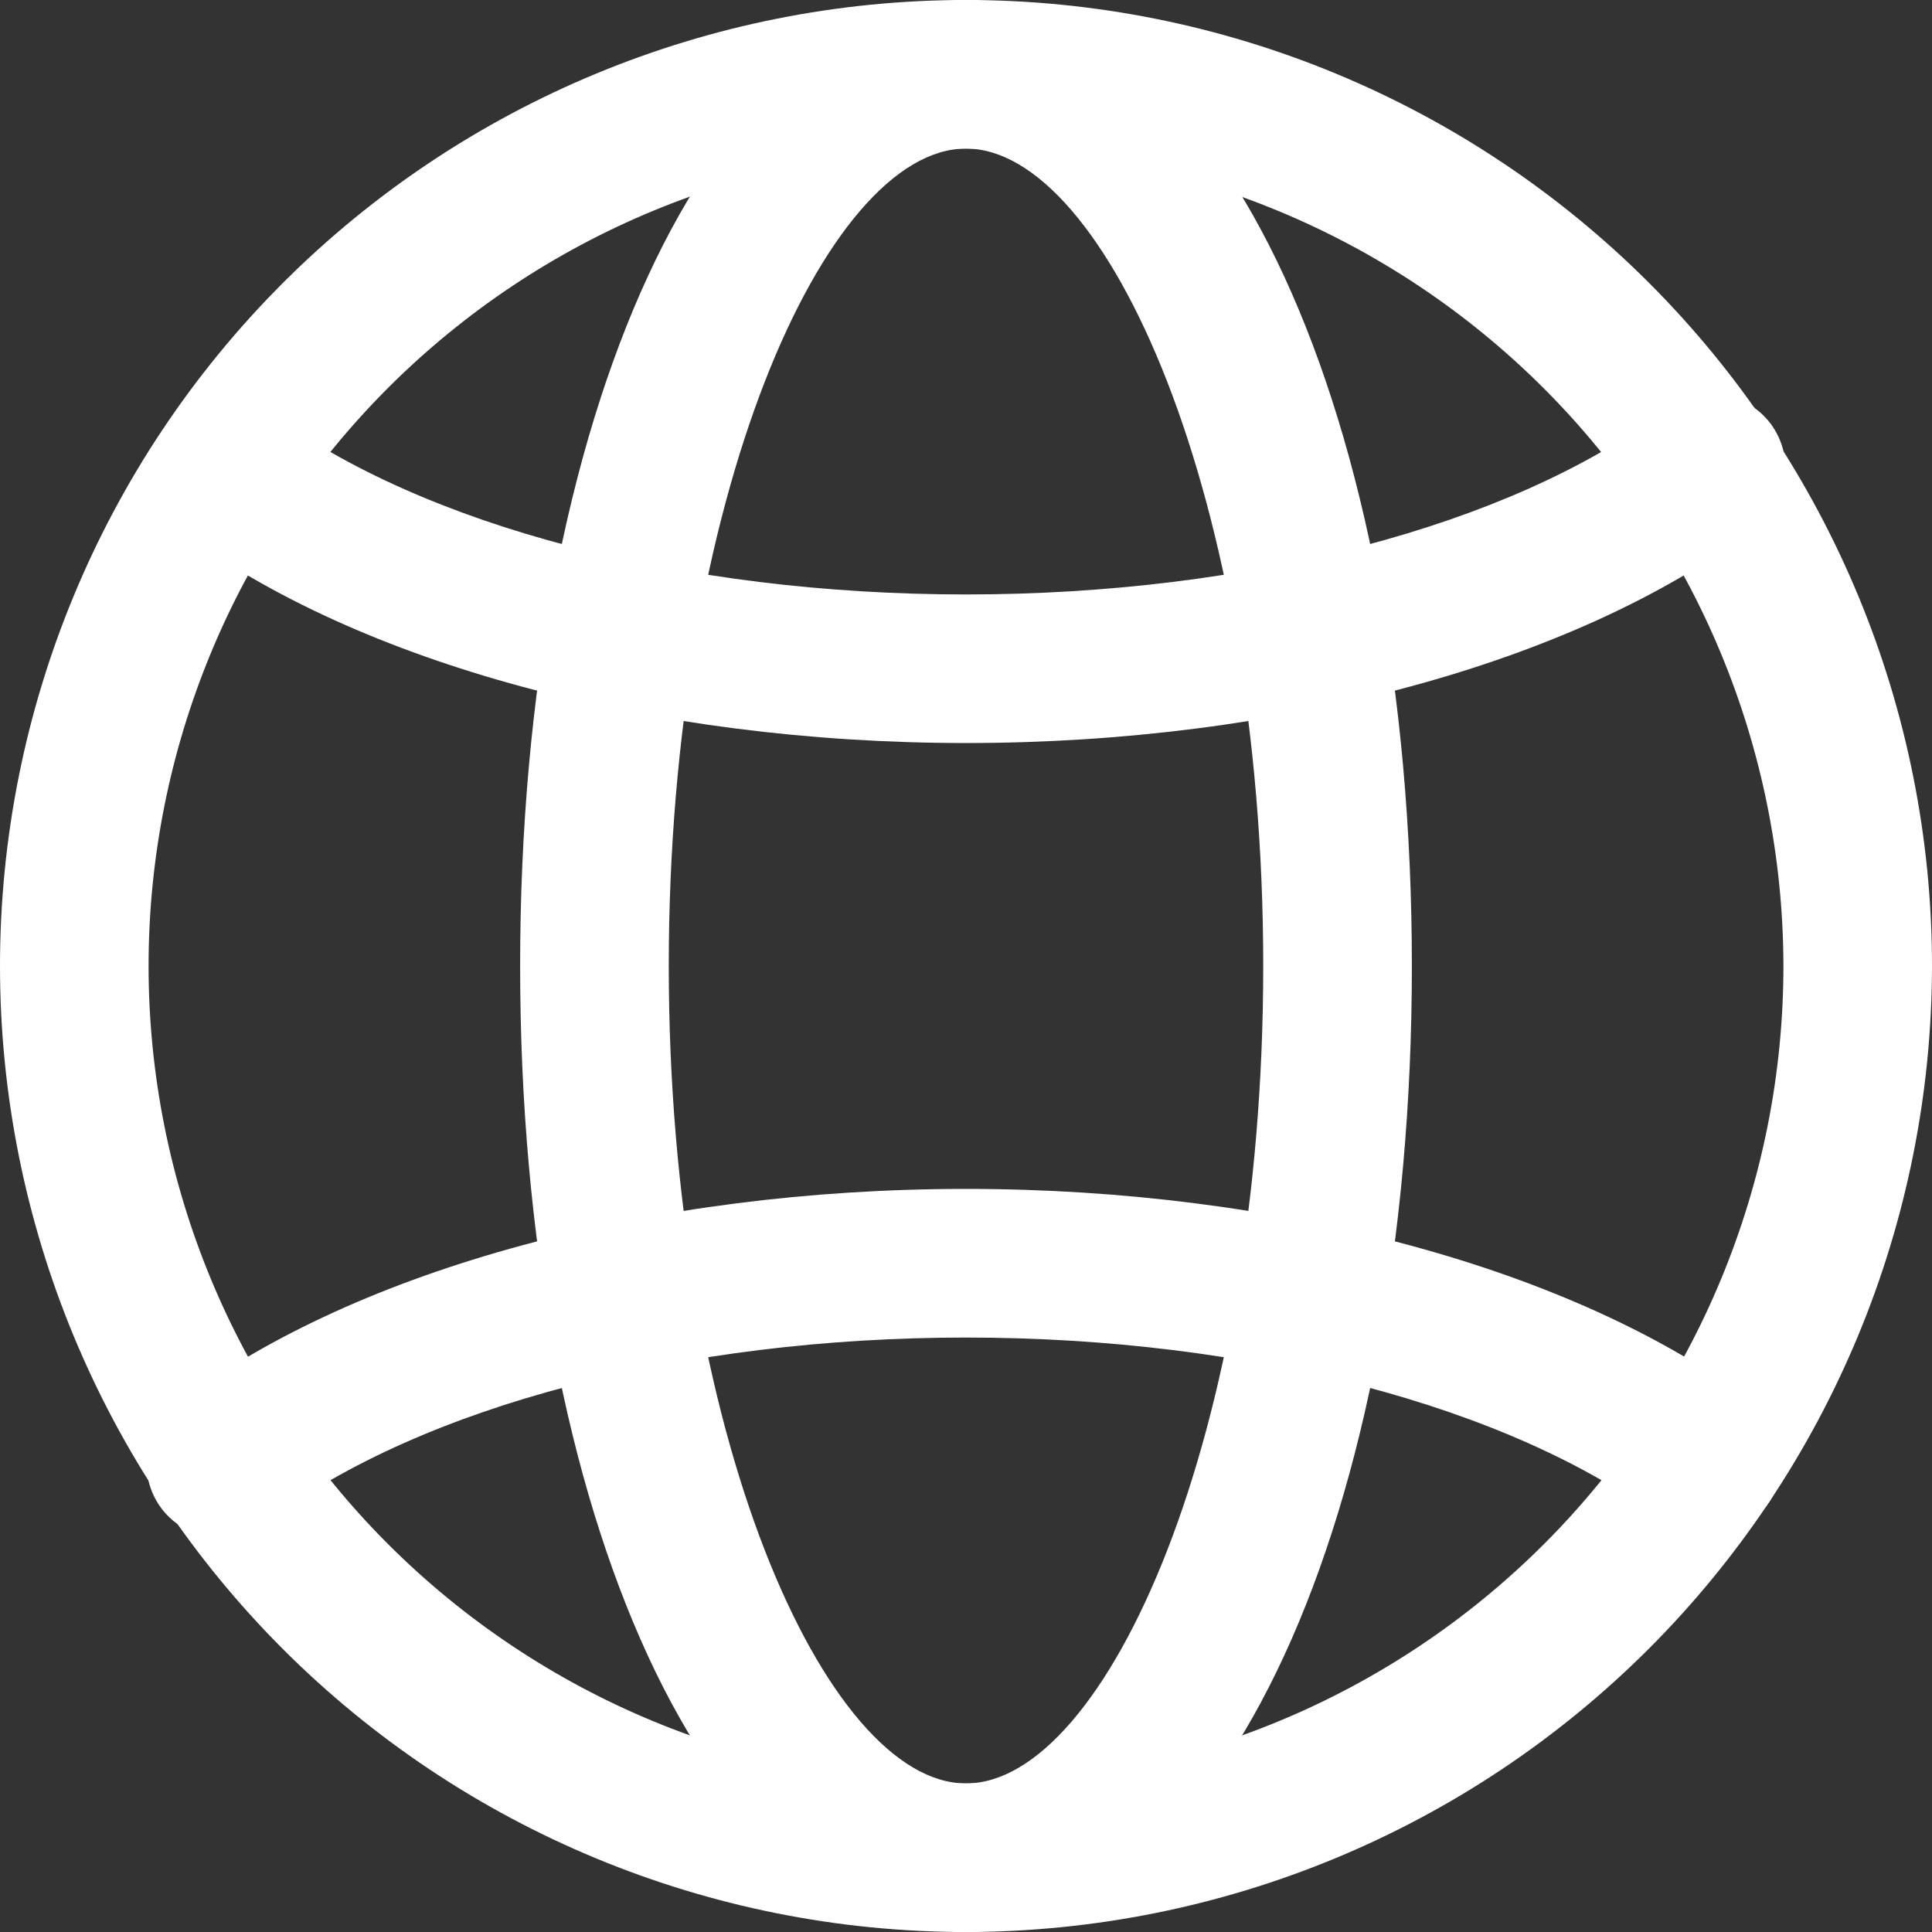
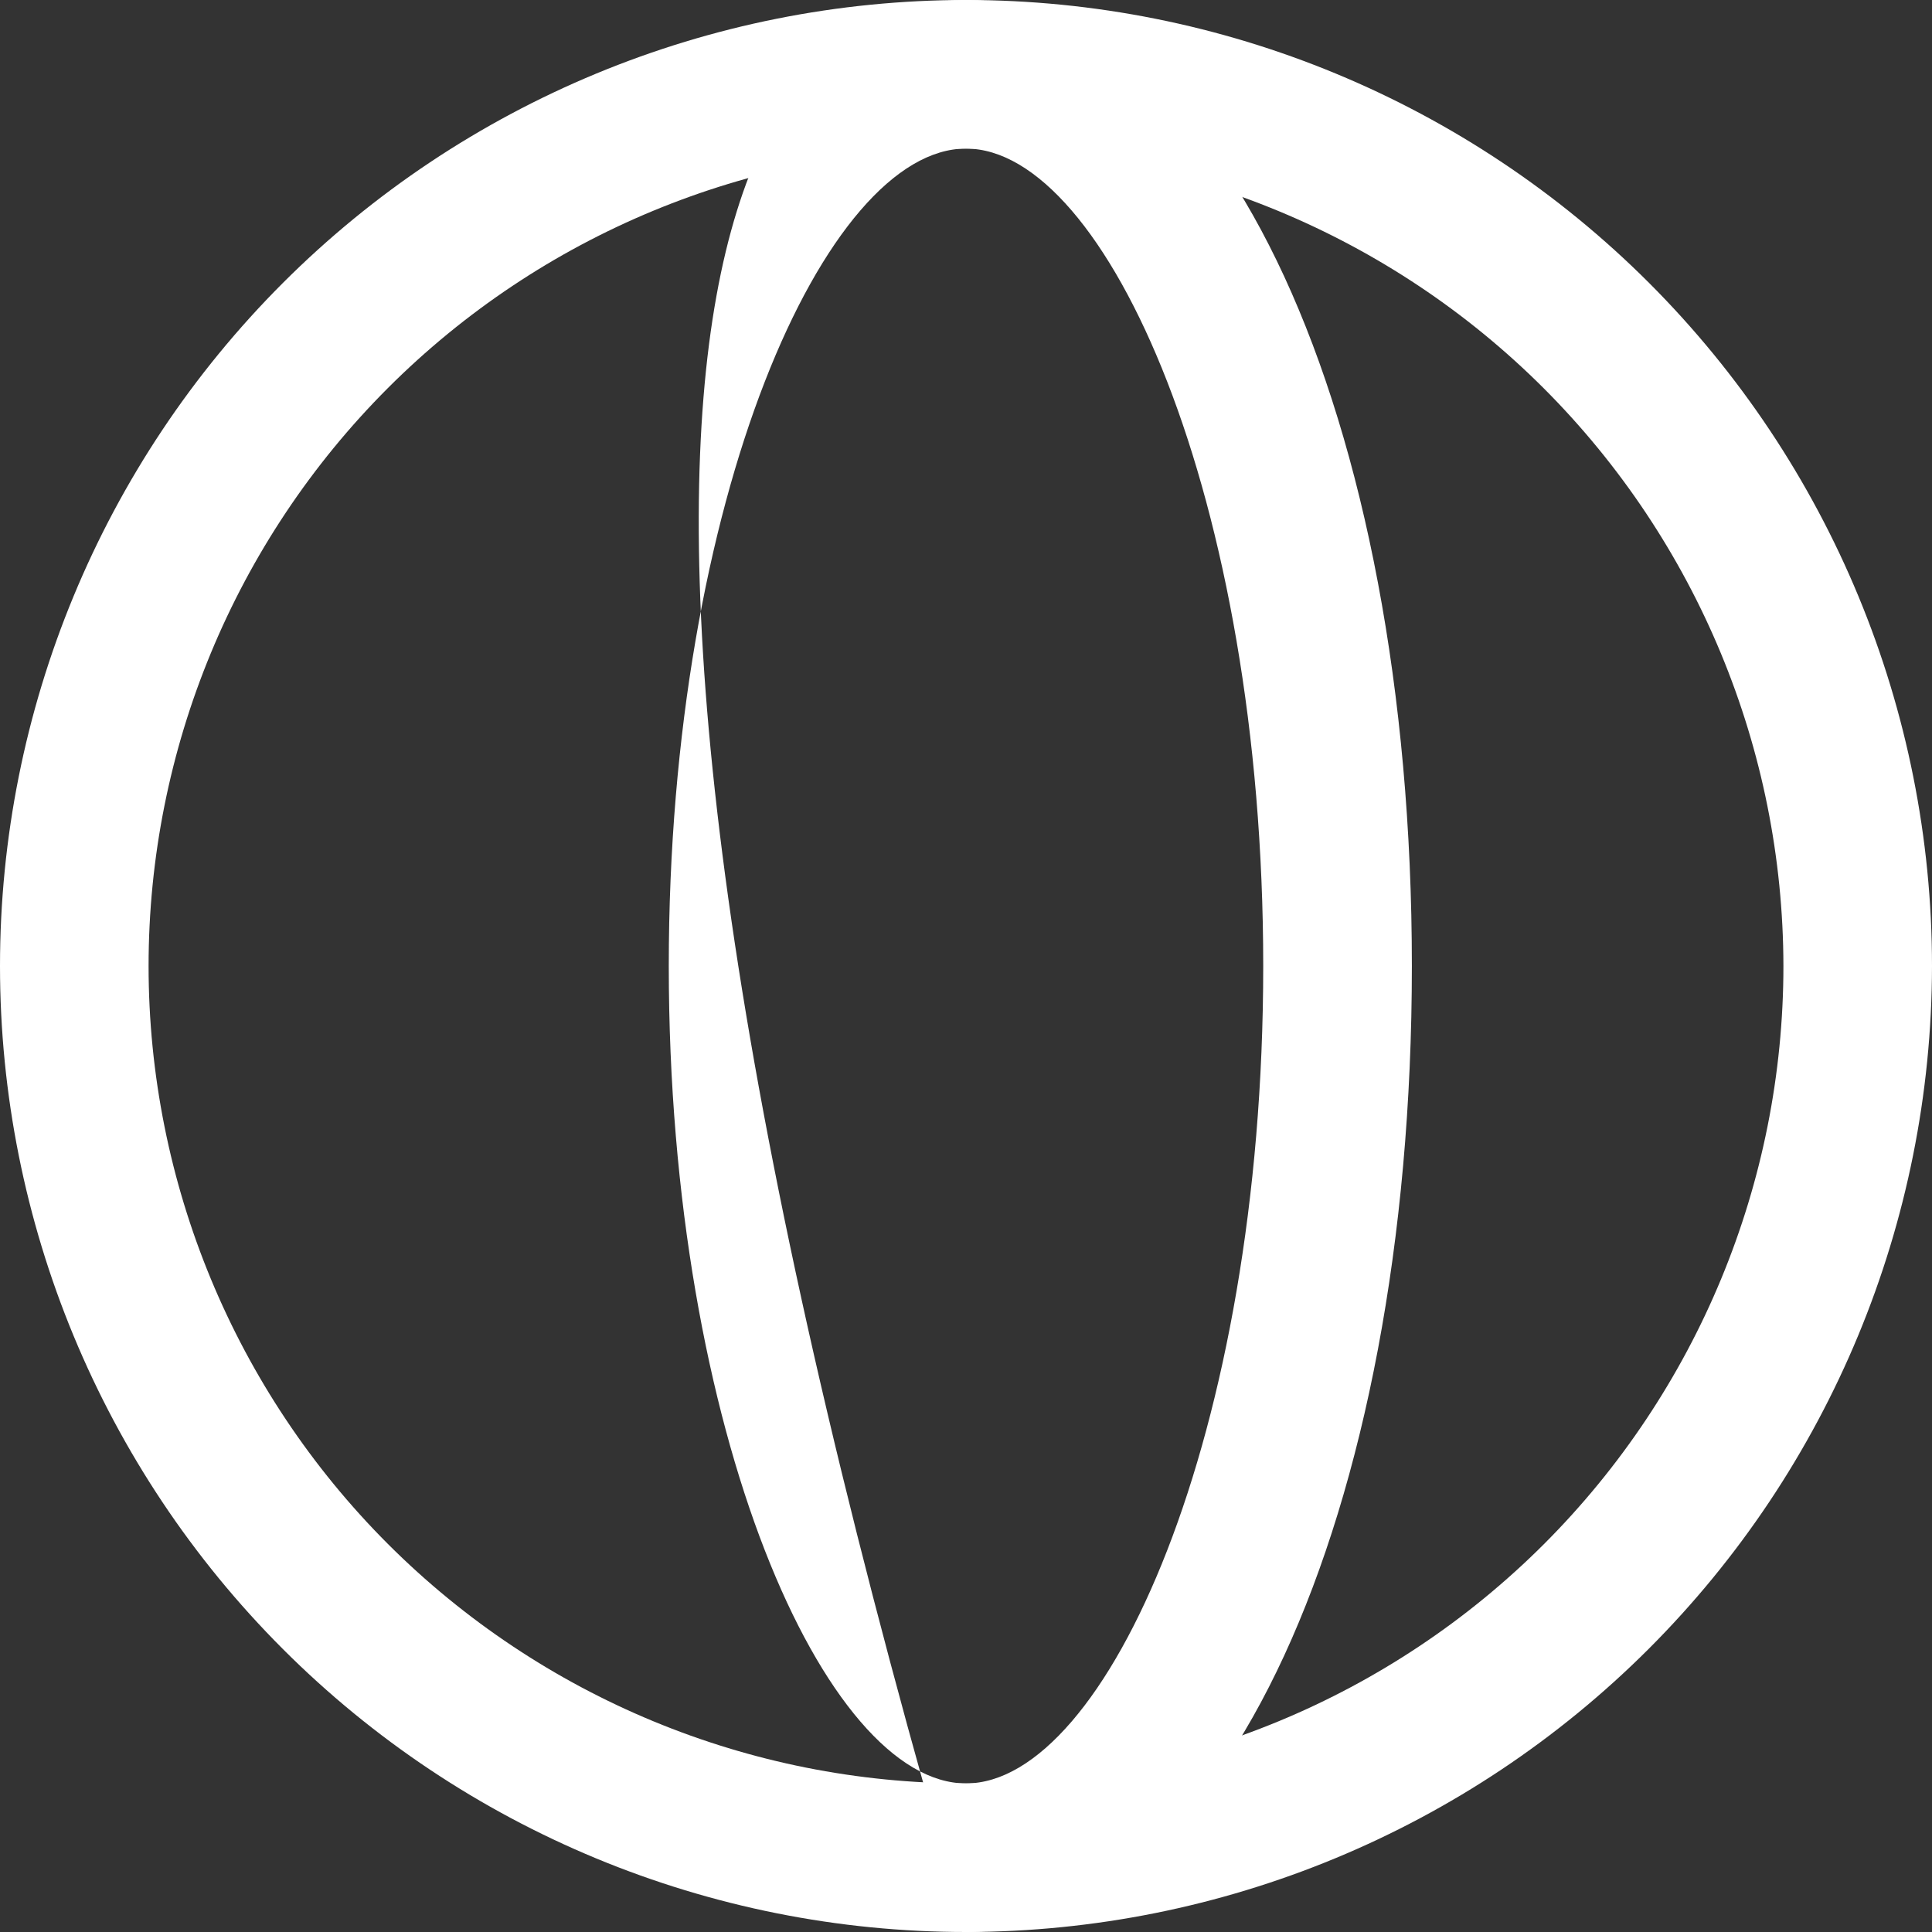
<svg xmlns="http://www.w3.org/2000/svg" width="32" height="32" viewBox="0 0 32 32" fill="none">
  <rect x="0" y="0" width="32" height="32" fill="#333333" stroke="none" />
  <path d="M16 32C11.756 32 7.686 30.314 4.686 27.314C1.686 24.313 1.59136e-09 20.244 1.25777e-09 16C9.24187e-10 11.757 1.686 7.686 4.686 4.686C7.687 1.686 11.757 -9.24187e-10 16 -1.25777e-09C20.244 -1.59136e-09 24.314 1.686 27.314 4.686C30.314 7.687 32 11.757 32 16C31.995 20.243 30.308 24.309 27.309 27.309C24.309 30.308 20.243 31.995 16 32ZM16 2.461C12.41 2.461 8.966 3.887 6.426 6.426C3.887 8.966 2.461 12.41 2.461 16C2.461 19.59 3.887 23.034 6.426 25.574C8.966 28.113 12.41 29.539 16 29.539C19.59 29.539 23.034 28.113 25.574 25.574C28.113 23.034 29.539 19.59 29.539 16C29.534 12.411 28.106 8.97 25.569 6.431C23.03 3.894 19.589 2.466 16 2.461L16 2.461Z" fill="white" />
-   <path d="M16 32C11.791 32 8.615 25.121 8.615 16C8.615 6.879 11.791 -9.26924e-10 16 -1.25777e-09C20.209 -1.58862e-09 23.385 6.879 23.385 16C23.385 25.121 20.209 32 16 32ZM16 2.461C13.676 2.461 11.077 8.246 11.077 16C11.077 23.754 13.677 29.539 16 29.539C18.324 29.539 20.923 23.754 20.923 16C20.923 8.246 18.324 2.461 16 2.461Z" fill="white" />
-   <path d="M28.281 25.427C28.015 25.429 27.756 25.343 27.544 25.181C25 23.286 20.677 22.154 16 22.154C11.323 22.154 7 23.286 4.451 25.184C4.193 25.402 3.855 25.505 3.518 25.466C3.18 25.427 2.874 25.251 2.671 24.98C2.469 24.708 2.386 24.364 2.446 24.03C2.505 23.696 2.699 23.401 2.983 23.215C5.943 21.006 10.807 19.692 16 19.692C21.193 19.692 26.058 21.008 29.018 23.21C29.442 23.527 29.615 24.081 29.448 24.584C29.28 25.086 28.809 25.425 28.28 25.425L28.281 25.427Z" fill="white" />
-   <path d="M16 12.307C10.807 12.307 5.942 10.994 2.982 8.79C2.485 8.37 2.4 7.635 2.79 7.114C3.179 6.591 3.907 6.464 4.451 6.821C7 8.714 11.322 9.846 16 9.846C20.677 9.846 25 8.714 27.549 6.816C27.808 6.598 28.145 6.495 28.483 6.534C28.82 6.573 29.126 6.749 29.329 7.02C29.531 7.293 29.614 7.636 29.554 7.97C29.495 8.304 29.301 8.599 29.017 8.785C26.058 10.994 21.193 12.307 16 12.307Z" fill="white" />
+   <path d="M16 32C8.615 6.879 11.791 -9.26924e-10 16 -1.25777e-09C20.209 -1.58862e-09 23.385 6.879 23.385 16C23.385 25.121 20.209 32 16 32ZM16 2.461C13.676 2.461 11.077 8.246 11.077 16C11.077 23.754 13.677 29.539 16 29.539C18.324 29.539 20.923 23.754 20.923 16C20.923 8.246 18.324 2.461 16 2.461Z" fill="white" />
</svg>